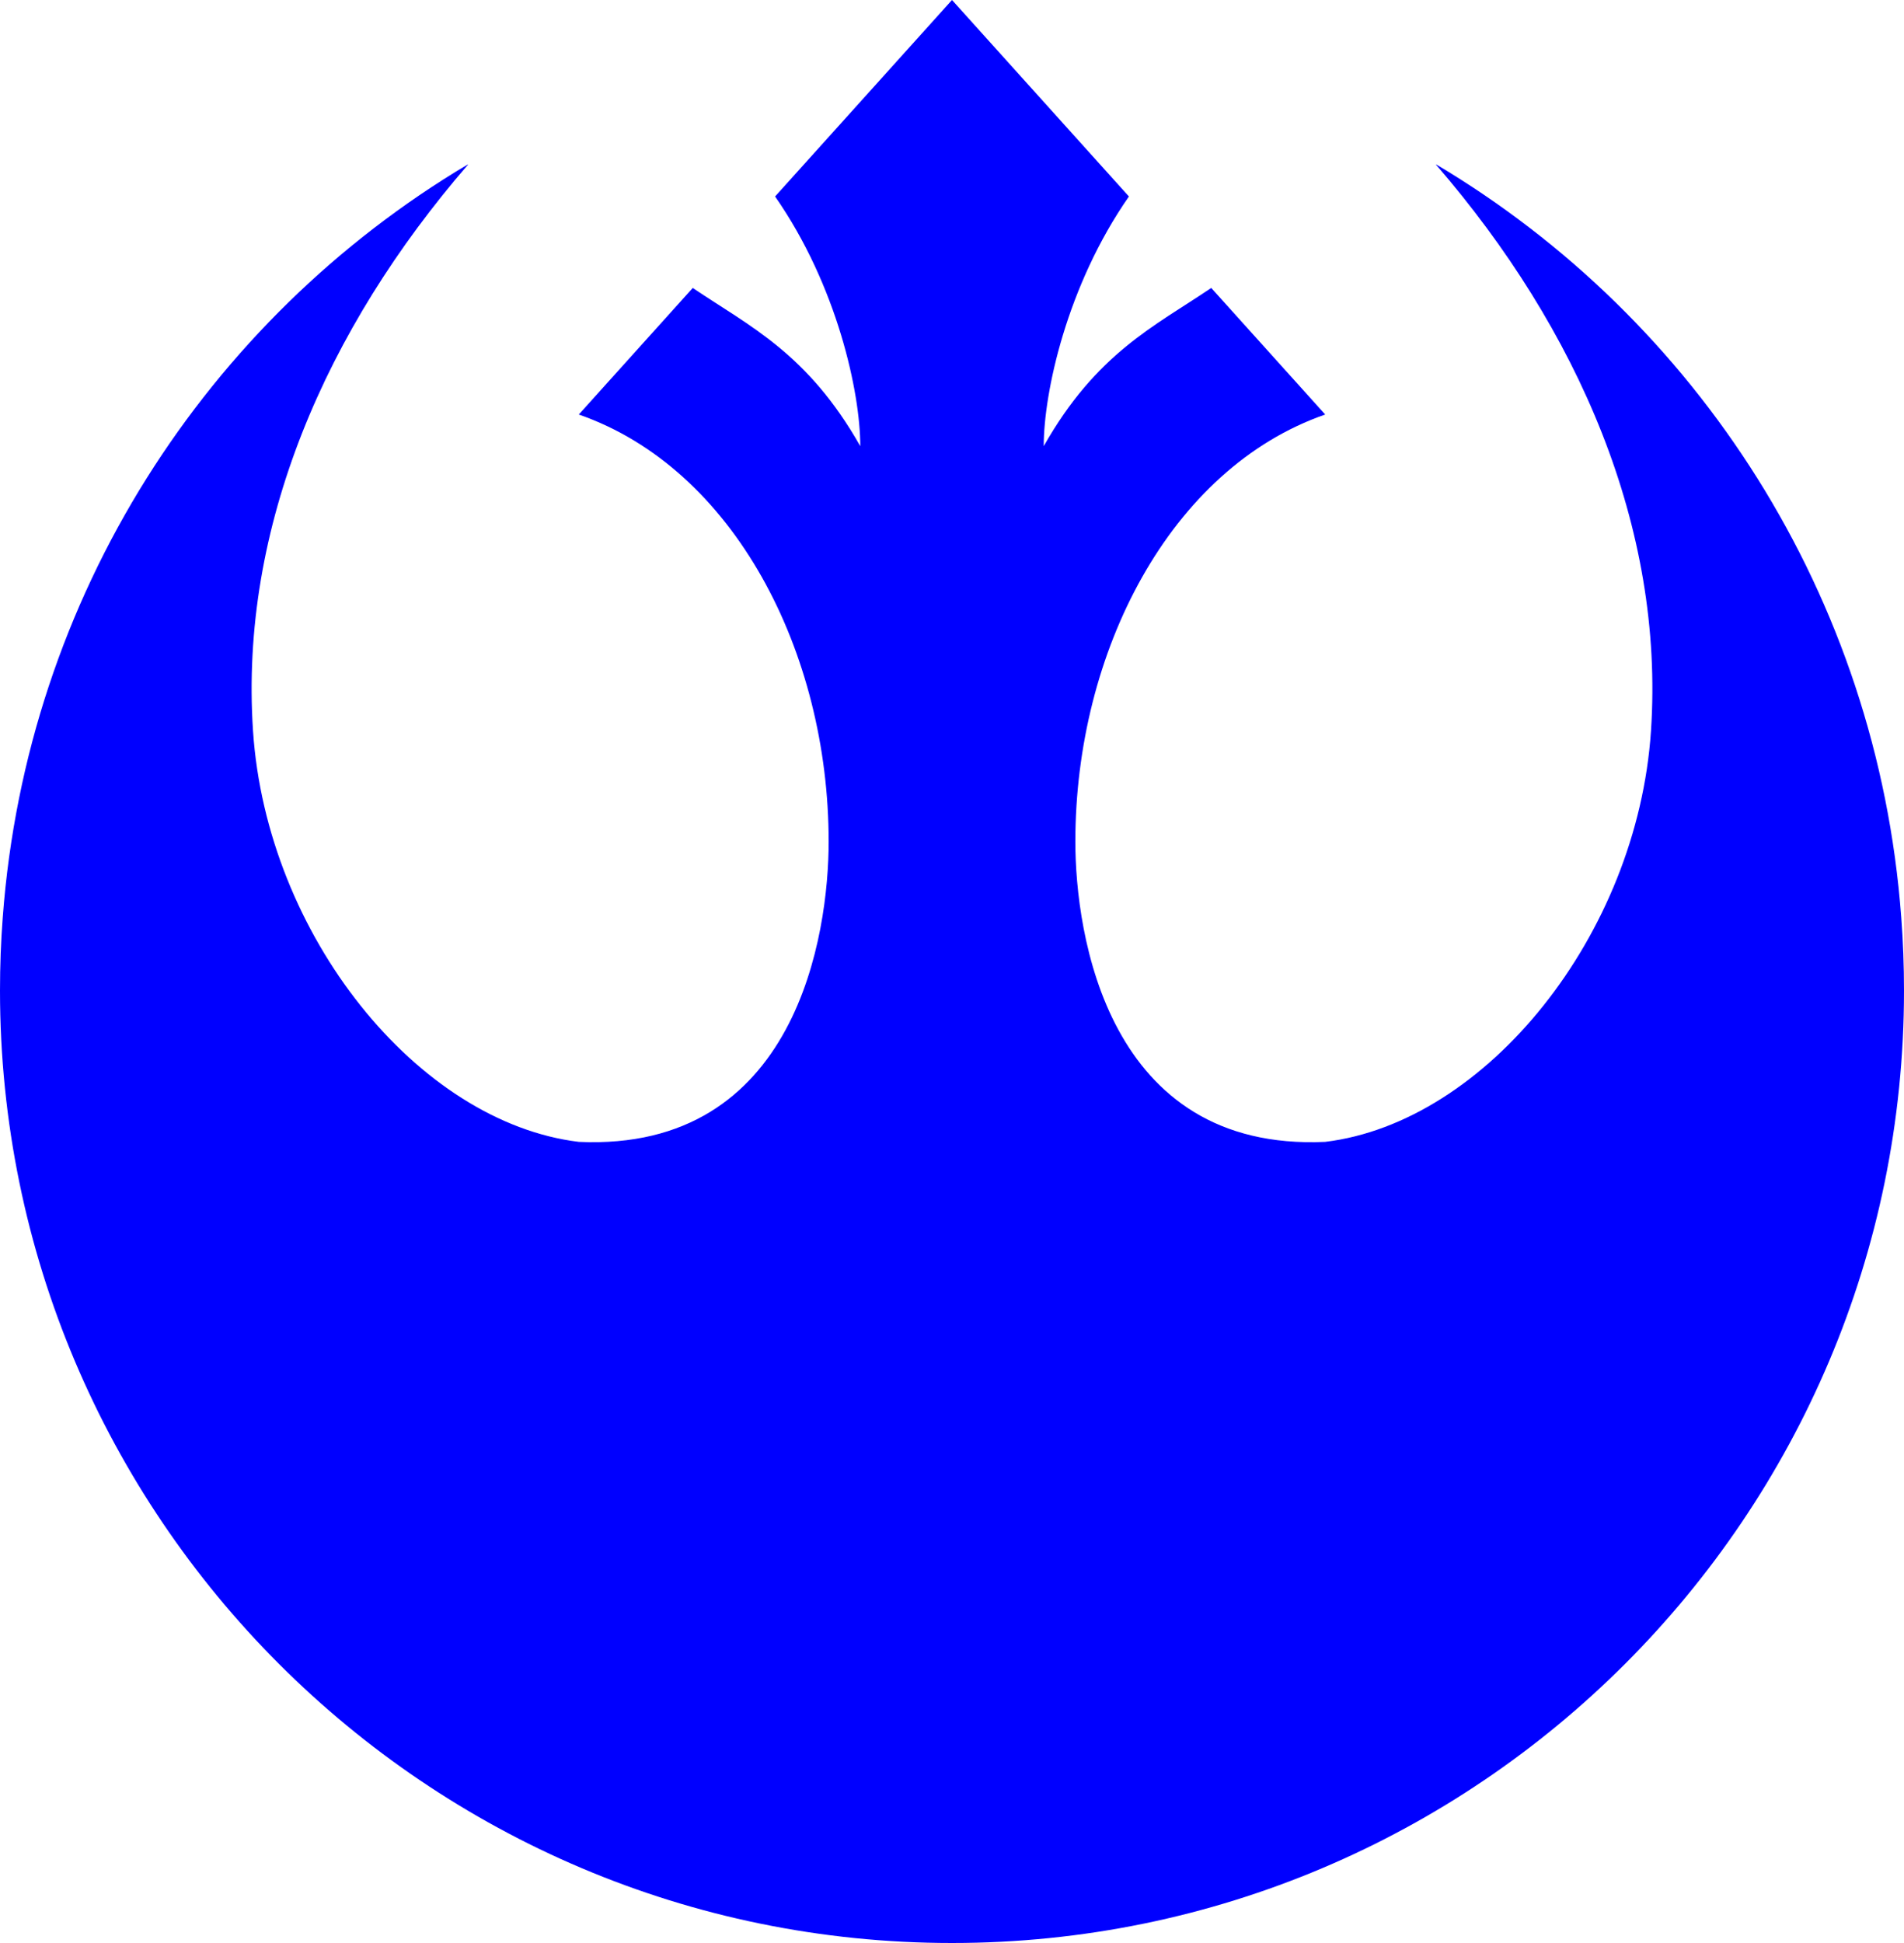
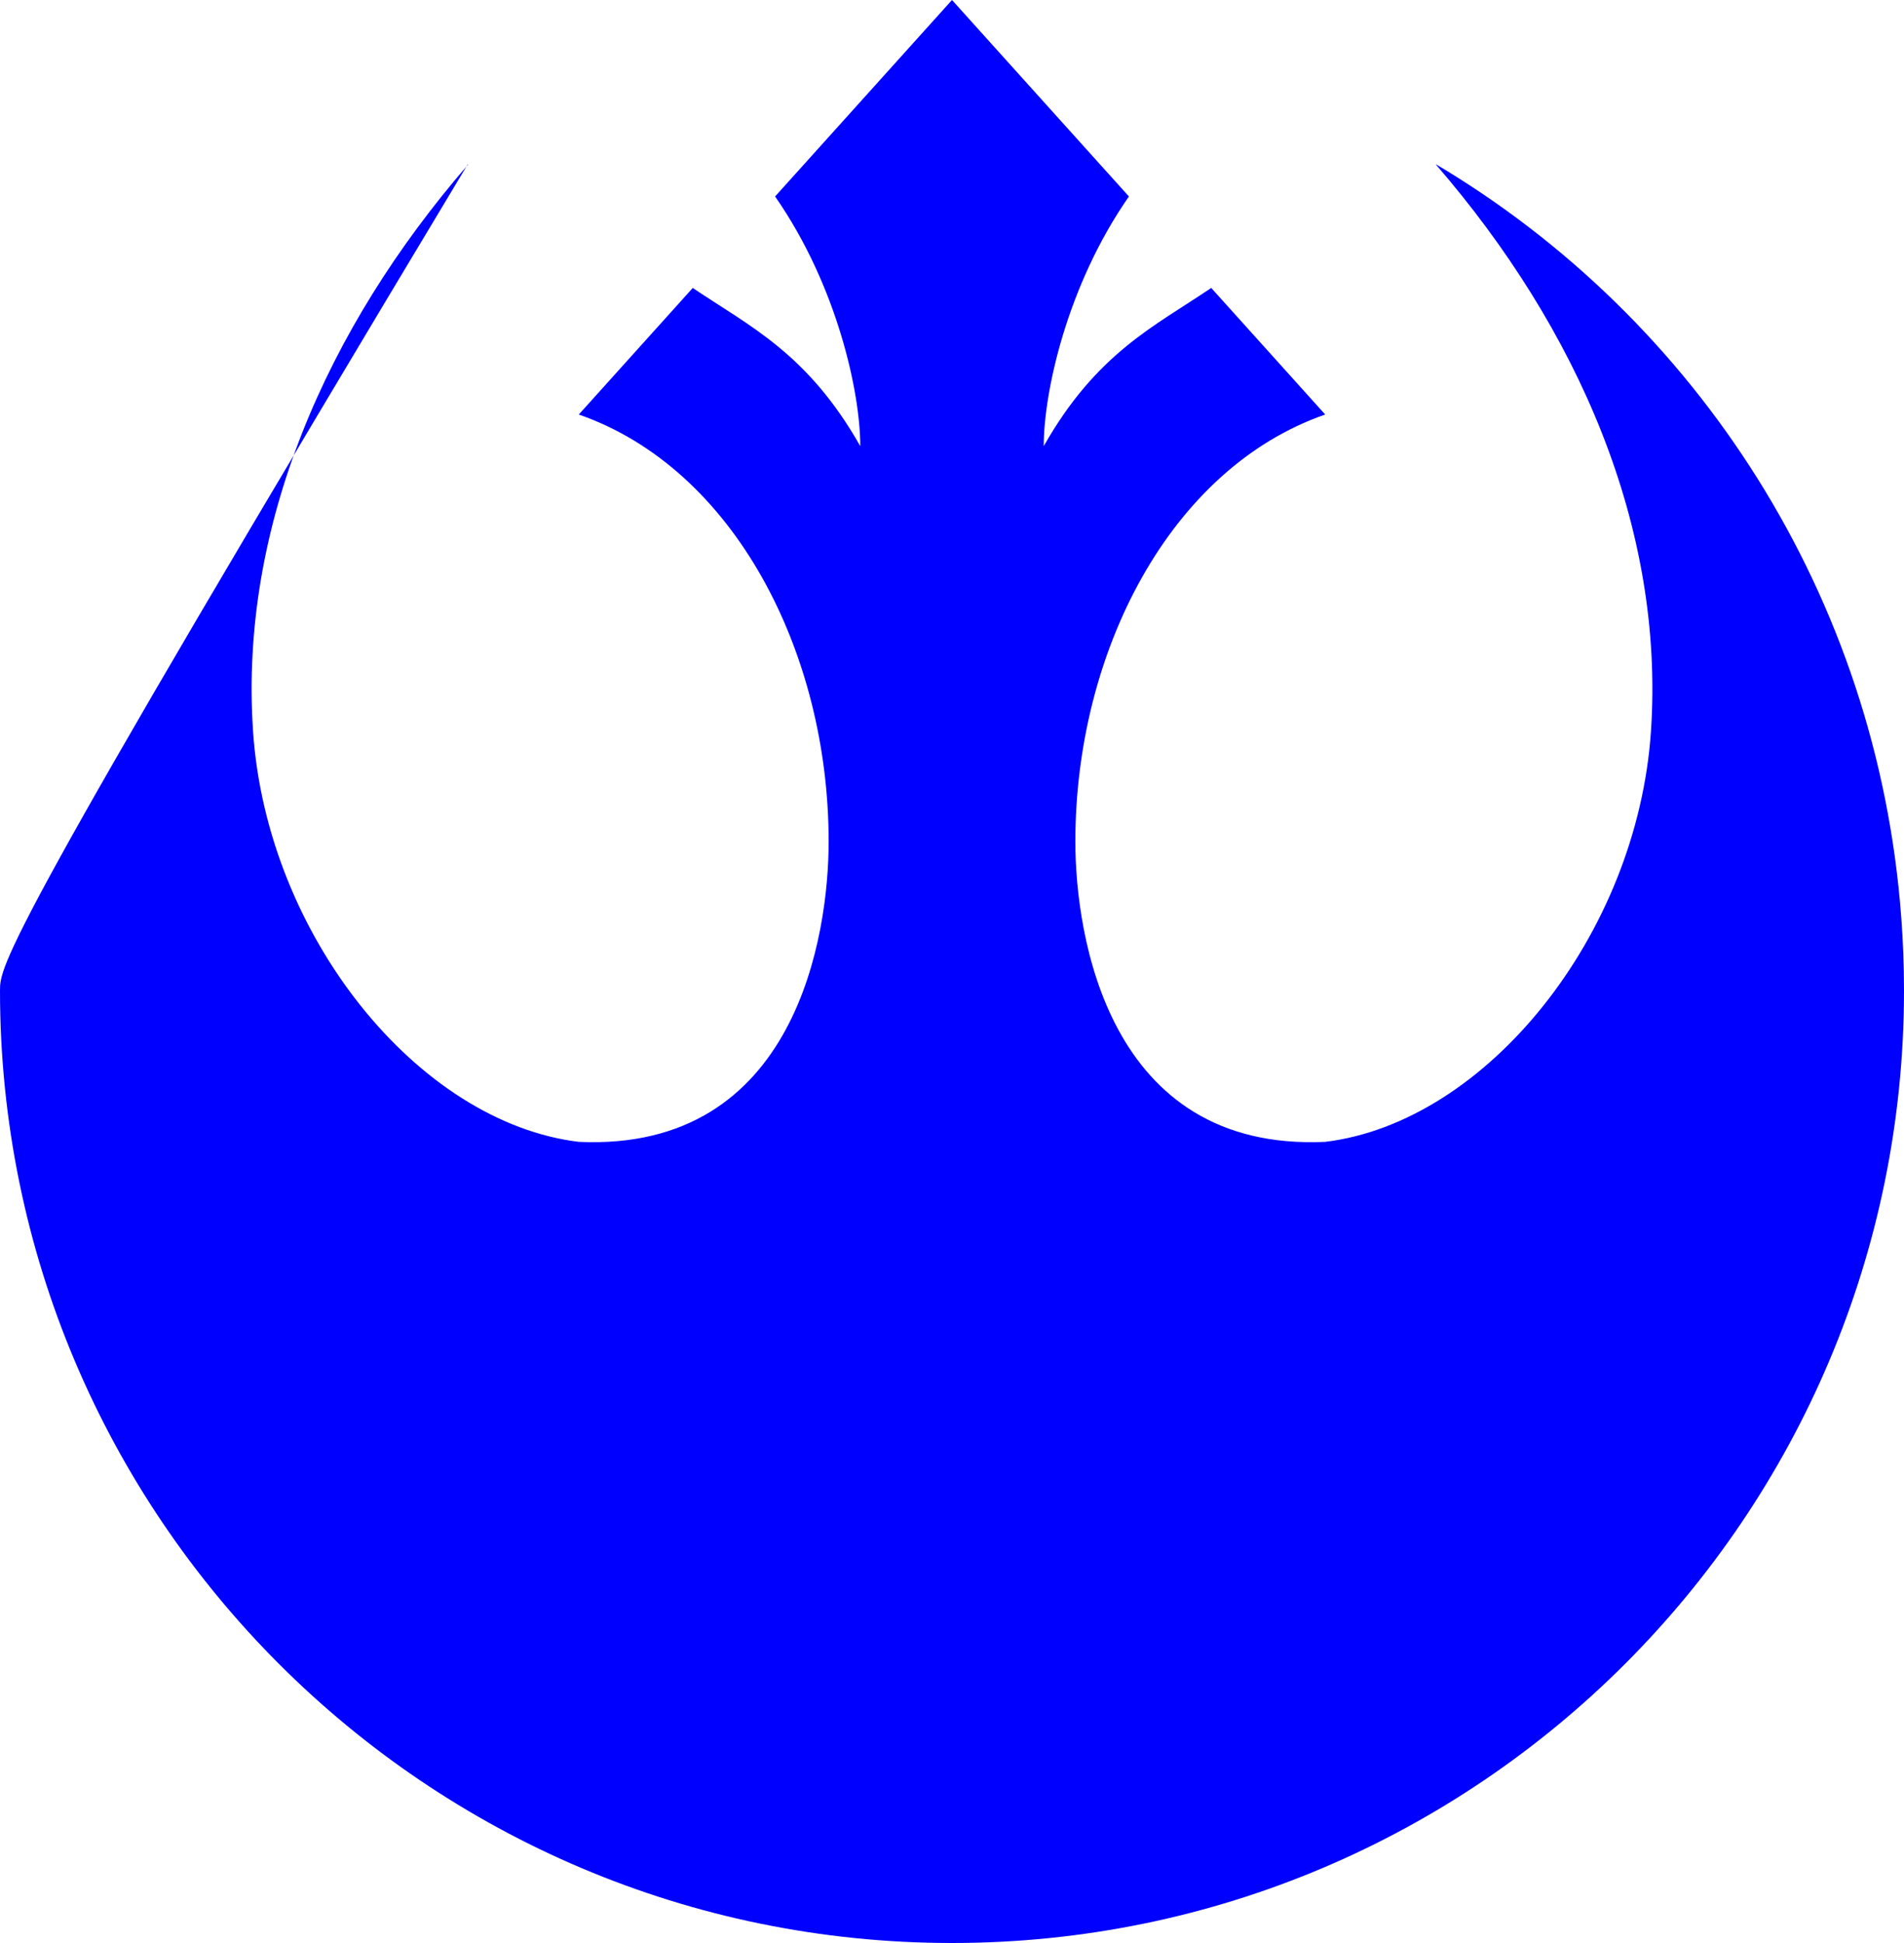
<svg xmlns="http://www.w3.org/2000/svg" width="600" height="612" viewBox="0 0 600 612">
-   <path fill="#00F" d="M 300,0 L 244.248,61.887 C 263.793,89.908 271.096,123.607 271.096,140.531 C 254.496,111.257 236.26,102.804 218.304,90.698 L 182.392,130.565 C 231.229,147.508 261.13,205.316 261.13,265.116 C 261.13,294.02 251.163,362.791 182.392,359.661 C 131.666,353.517 84.025,294.573 79.734,230.233 C 75.456,166.084 102.658,103.654 147.508,51.827 H 147.353 C 65.339,100.62 8.427,187.614 0.872,288.881 C 0.292,296.496 0,304.198 0,312 C 0,477.56 134.4,612 300,612 S 600,477.56 600,312 C 600,304.198 599.708,296.496 599.128,288.881 C 591.573,187.614 534.661,100.62 452.647,51.827 H 452.492 C 497.342,103.654 524.544,166.084 520.266,230.233 C 515.975,294.573 468.334,353.517 417.608,359.661 C 348.837,362.791 338.87,294.02 338.87,265.116 C 338.87,205.316 368.771,147.508 417.608,130.565 L 381.696,90.698 C 363.74,102.804 345.504,111.257 328.904,140.531 C 328.904,123.607 336.207,89.908 355.752,61.887 L 300,0 Z" />
+   <path fill="#00F" d="M 300,0 L 244.248,61.887 C 263.793,89.908 271.096,123.607 271.096,140.531 C 254.496,111.257 236.26,102.804 218.304,90.698 L 182.392,130.565 C 231.229,147.508 261.13,205.316 261.13,265.116 C 261.13,294.02 251.163,362.791 182.392,359.661 C 131.666,353.517 84.025,294.573 79.734,230.233 C 75.456,166.084 102.658,103.654 147.508,51.827 H 147.353 C 0.292,296.496 0,304.198 0,312 C 0,477.56 134.4,612 300,612 S 600,477.56 600,312 C 600,304.198 599.708,296.496 599.128,288.881 C 591.573,187.614 534.661,100.62 452.647,51.827 H 452.492 C 497.342,103.654 524.544,166.084 520.266,230.233 C 515.975,294.573 468.334,353.517 417.608,359.661 C 348.837,362.791 338.87,294.02 338.87,265.116 C 338.87,205.316 368.771,147.508 417.608,130.565 L 381.696,90.698 C 363.74,102.804 345.504,111.257 328.904,140.531 C 328.904,123.607 336.207,89.908 355.752,61.887 L 300,0 Z" />
</svg>